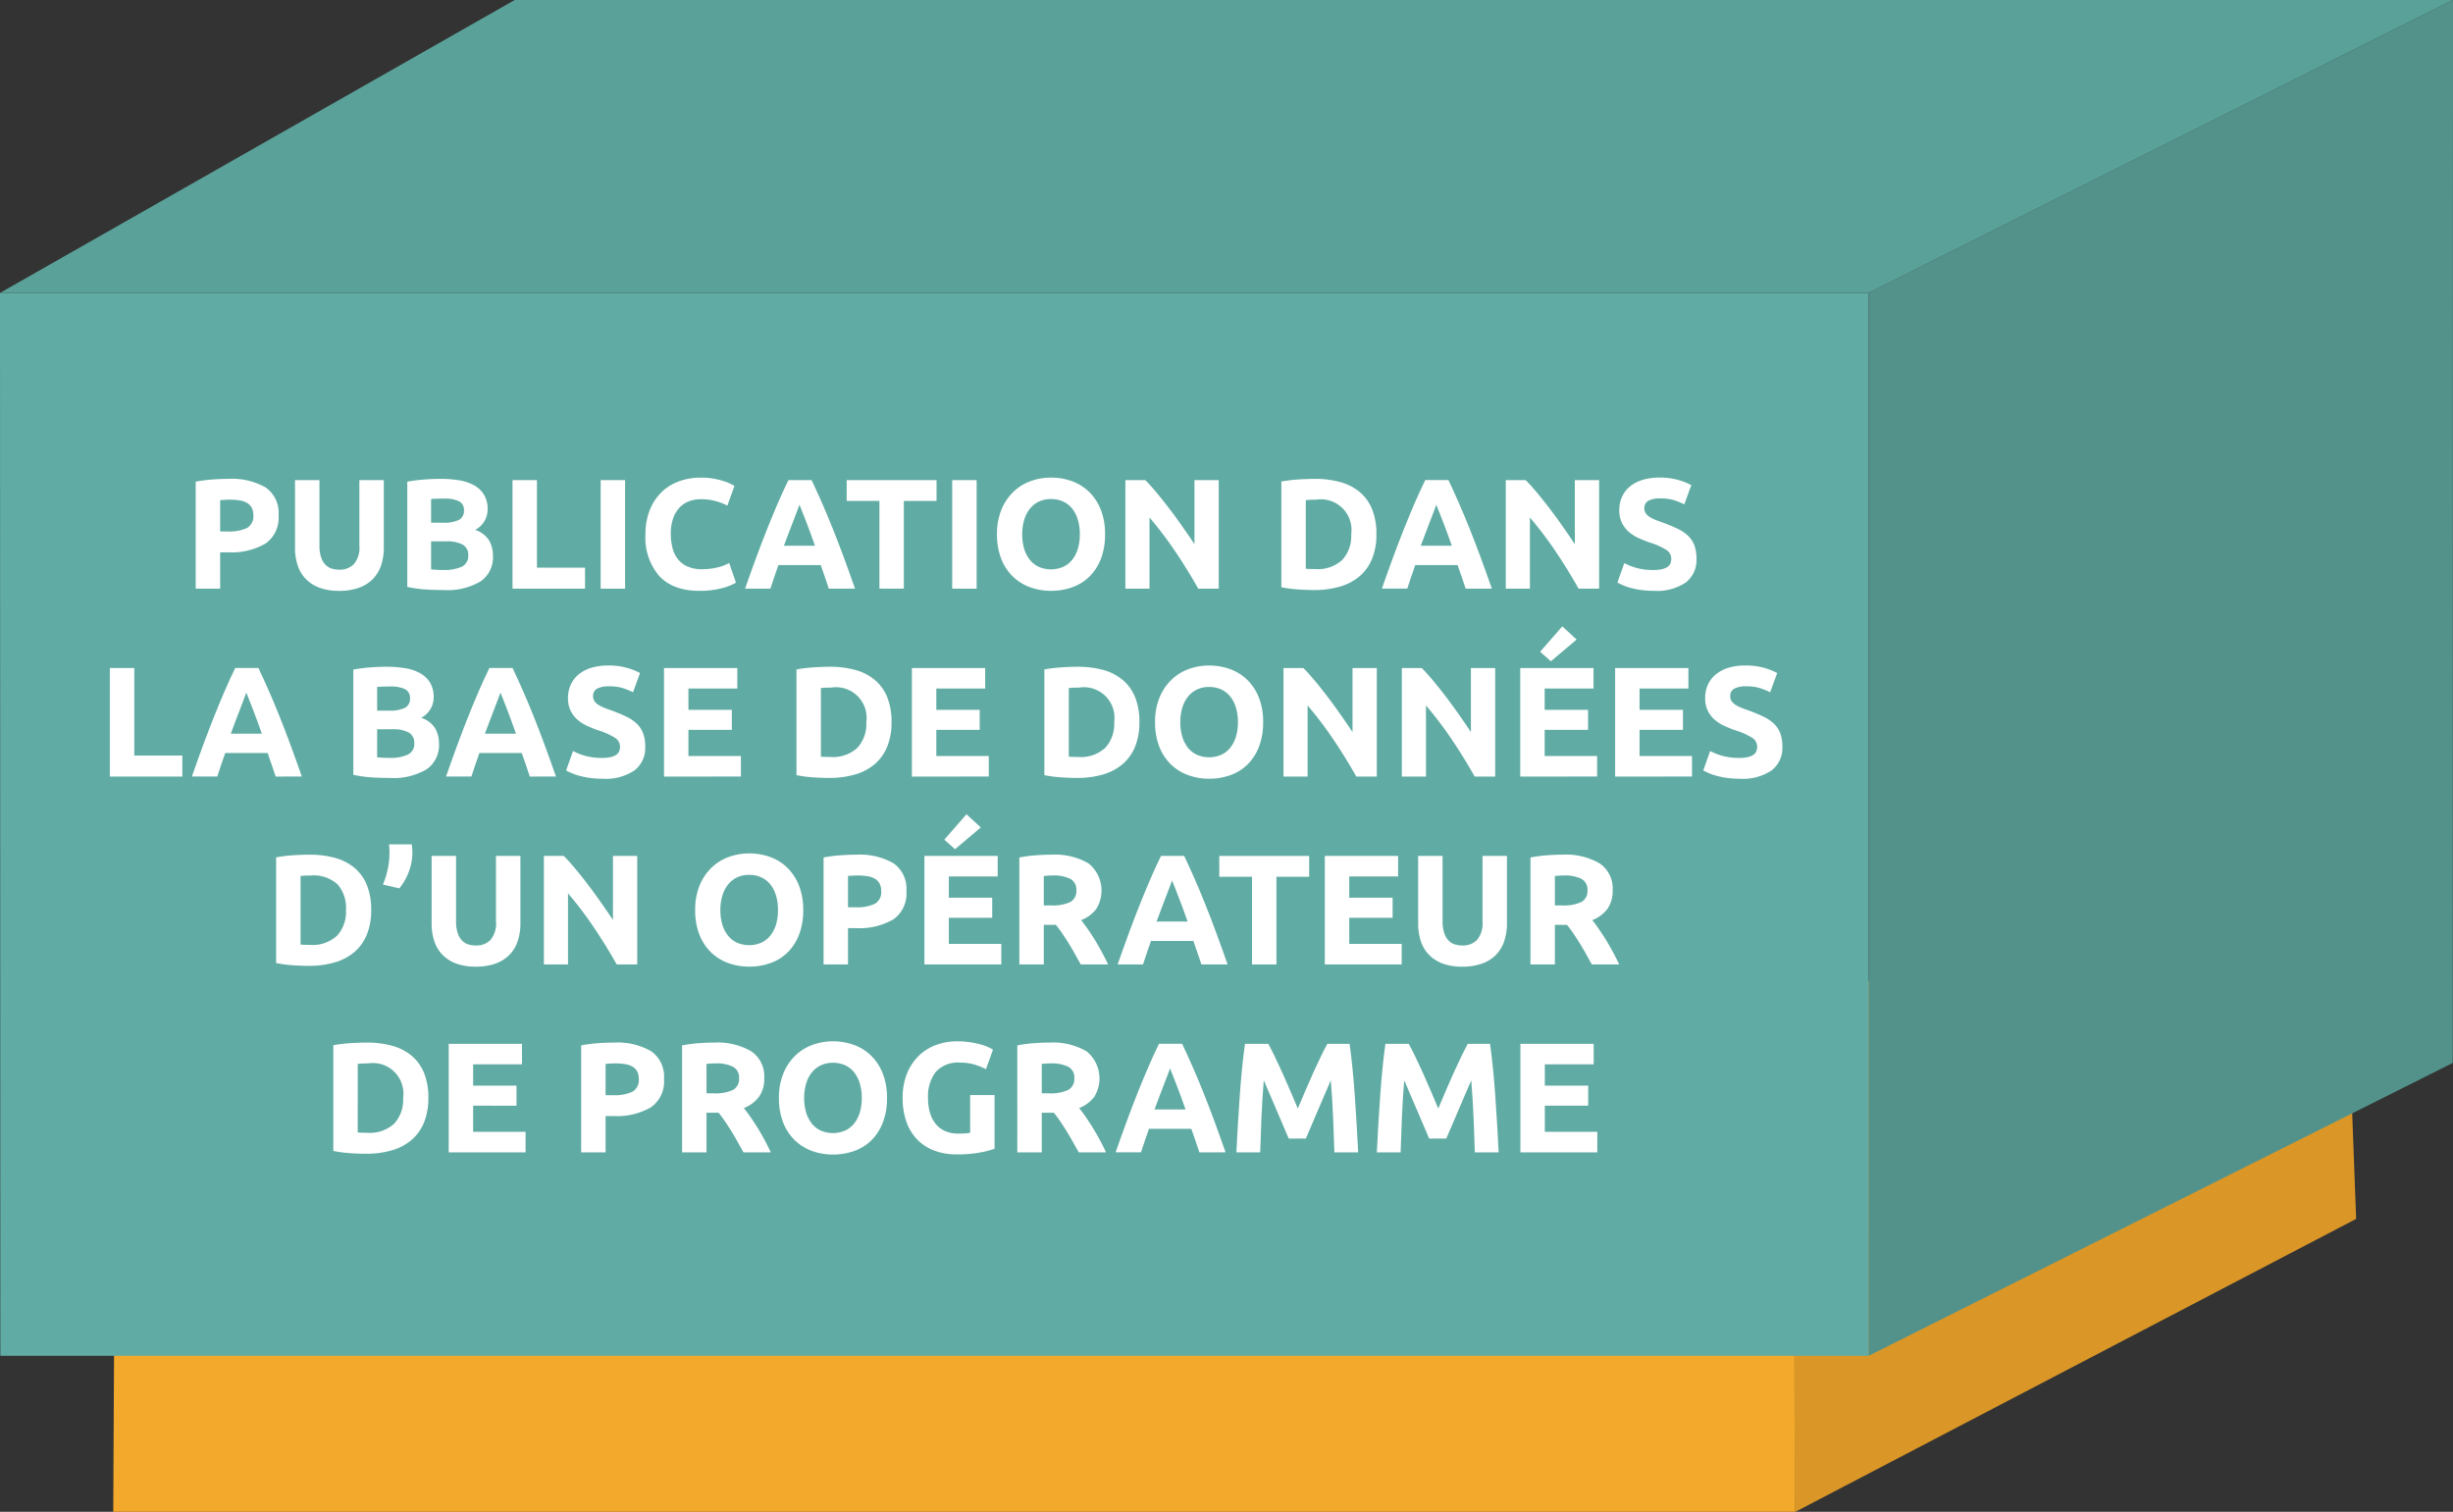
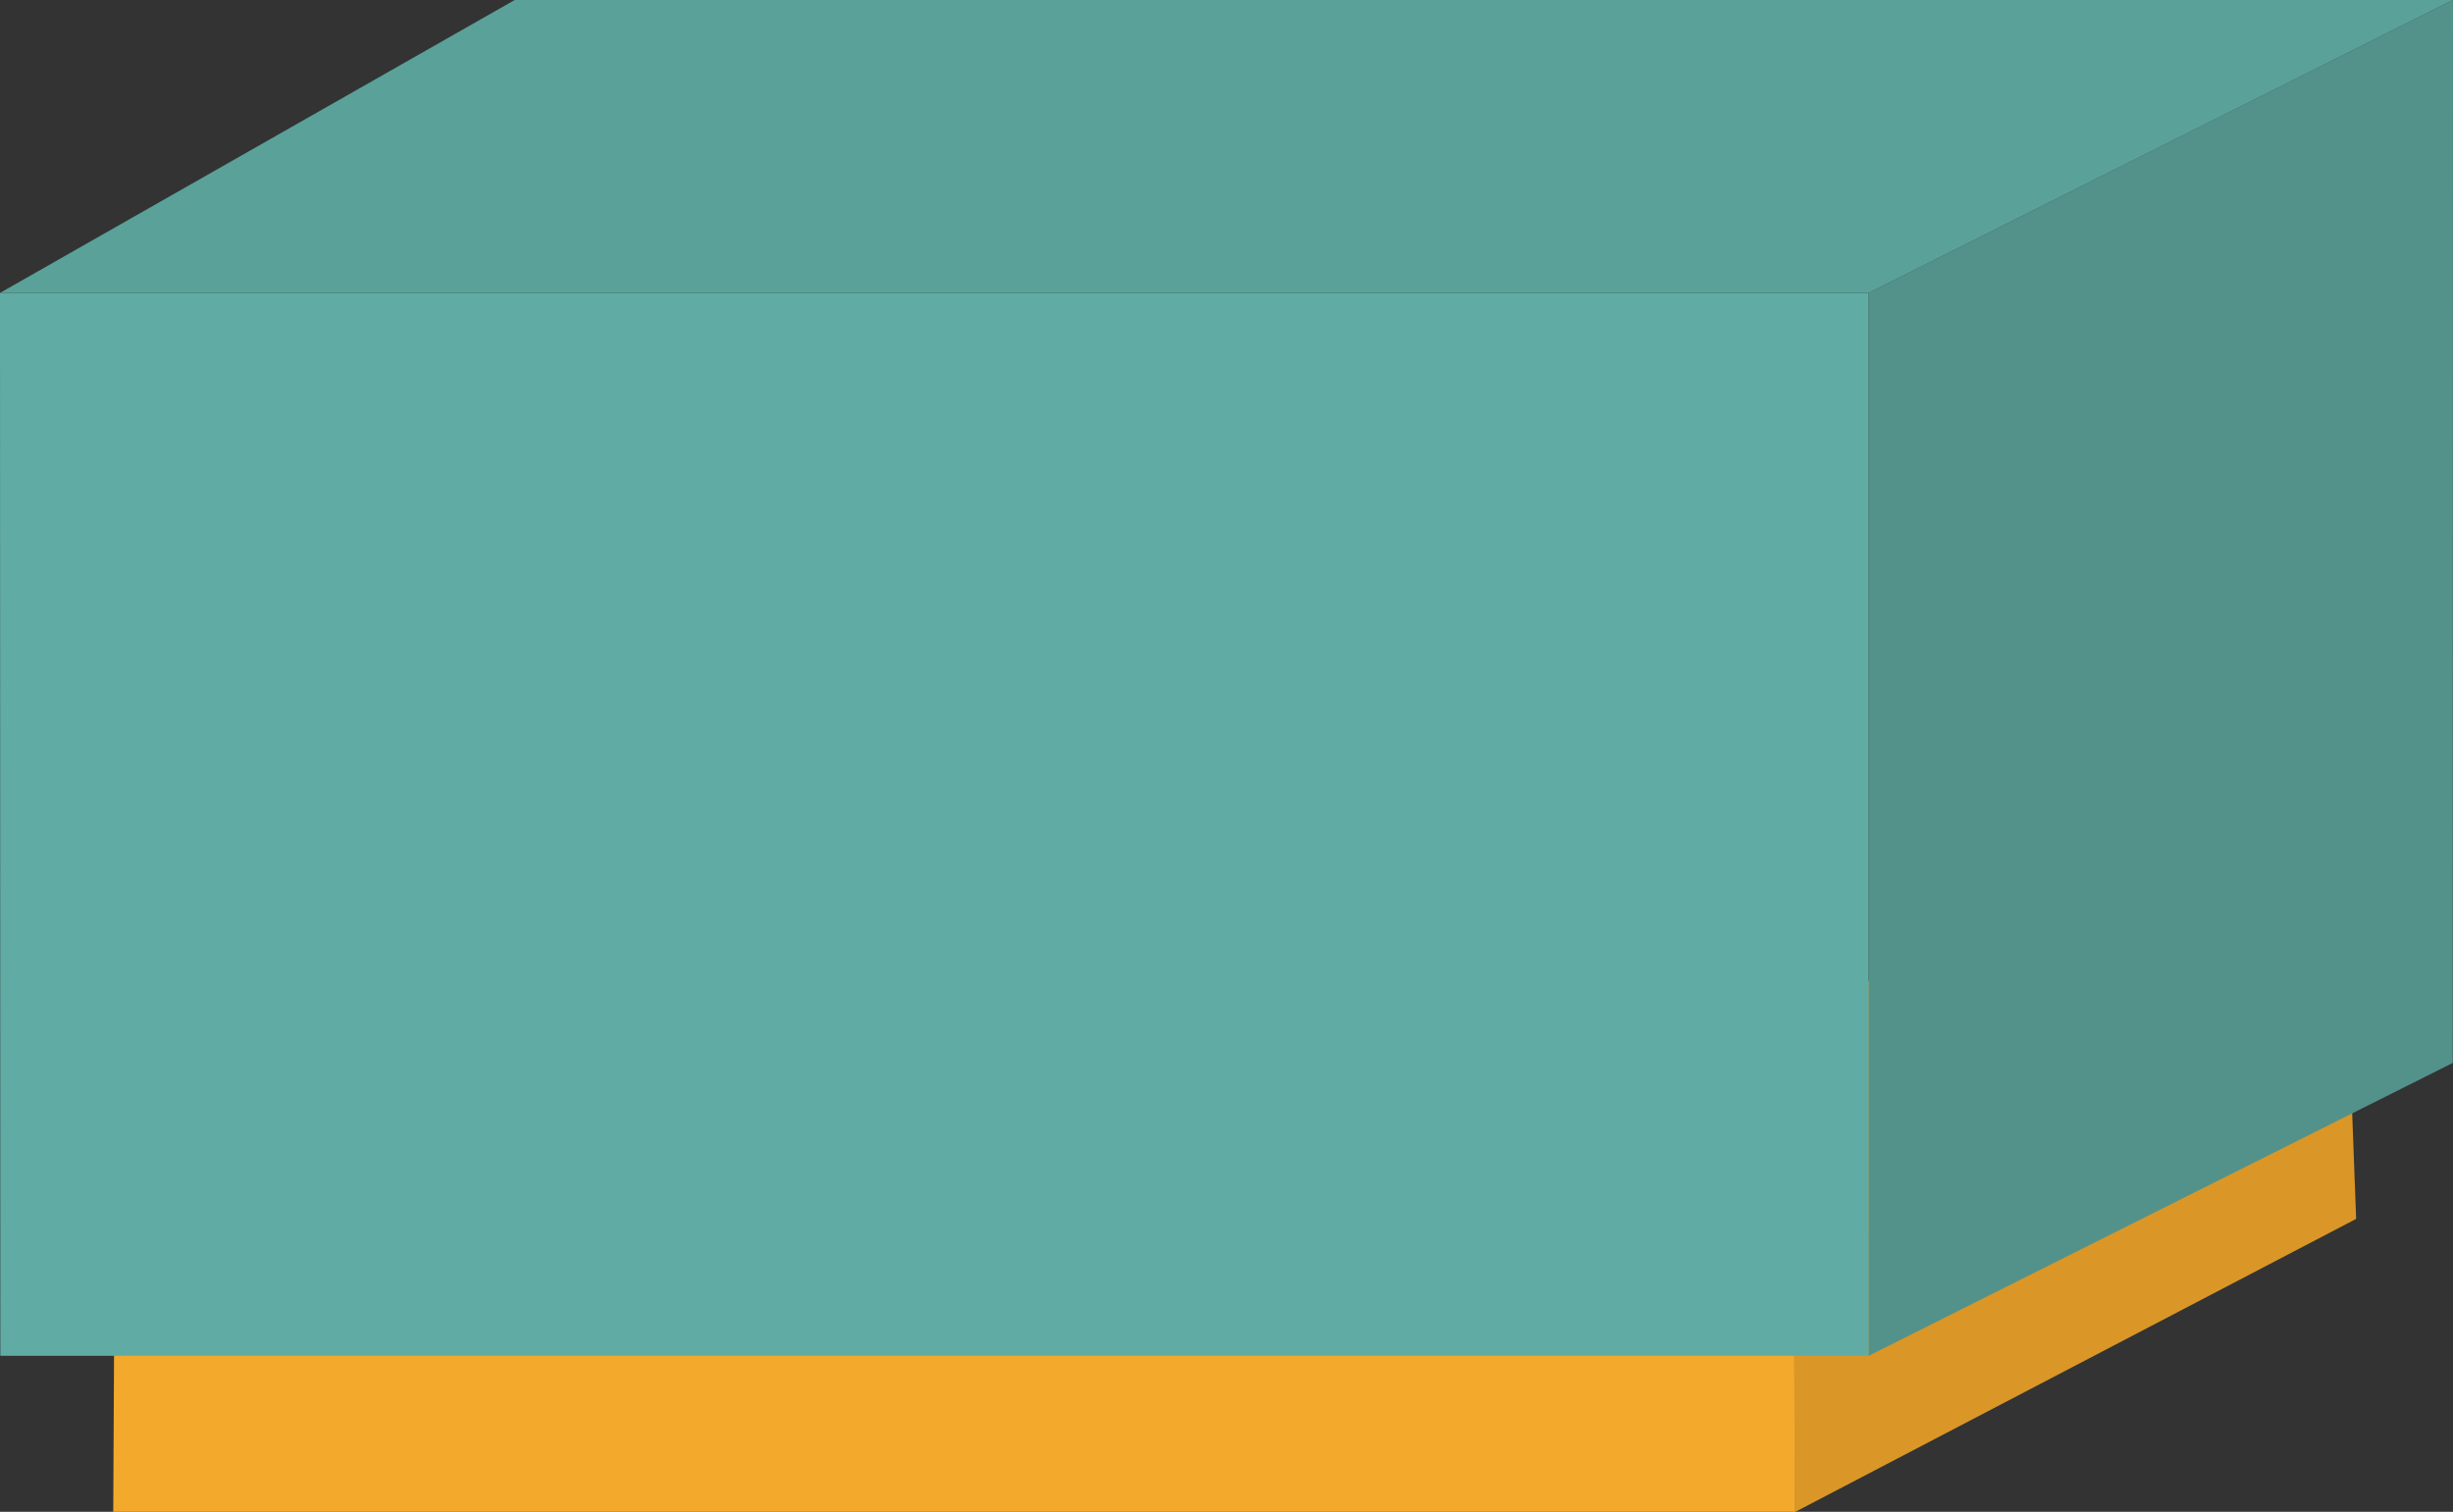
<svg xmlns="http://www.w3.org/2000/svg" width="391.623" height="241.366" viewBox="0 0 391.623 241.366">
  <rect x="0" y="0" width="391.623" height="241.366" fill="#333333" stroke="none" />
  <defs>
    <clipPath id="clip-path">
-       <rect id="Rectangle_502" data-name="Rectangle 502" width="391.623" height="241.365" fill="none" />
-     </clipPath>
+       </clipPath>
  </defs>
  <g id="Groupe_764" data-name="Groupe 764" transform="translate(0 0.001)">
    <path id="Tracé_749" data-name="Tracé 749" d="M18.271,203.372l-.19,37.993H286.636V203.371Z" fill="#f3a92c" />
    <path id="Tracé_750" data-name="Tracé 750" d="M286.285,203.372l.351,37.993L376.159,194.6l-1.419-37.993Z" fill="#da9727" />
    <path id="Tracé_751" data-name="Tracé 751" d="M18.271,203.371l86.845-46.762H374.739l-88.455,46.762Z" fill="#e8a12a" />
    <path id="Tracé_752" data-name="Tracé 752" d="M0,46.762l.054,169.7H298.333V46.762Z" fill="#60aca4" />
    <path id="Tracé_753" data-name="Tracé 753" d="M391.622,0,298.333,46.761v169.7L391.582,169.7Z" fill="#52928b" />
    <path id="Tracé_754" data-name="Tracé 754" d="M82.169,0,0,46.761H298.333L391.622,0Z" fill="#5aa199" />
    <g id="Groupe_763" data-name="Groupe 763">
      <g id="Groupe_762" data-name="Groupe 762" clip-path="url(#clip-path)">
        <path id="Tracé_755" data-name="Tracé 755" d="M36.447,76.453a10.845,10.845,0,0,1,5.95,1.362,4.94,4.94,0,0,1,2.075,4.462,5.01,5.01,0,0,1-2.1,4.514,10.886,10.886,0,0,1-6,1.386H35.147v5.8h-3.9V76.9a22.261,22.261,0,0,1,2.7-.35q1.425-.1,2.5-.1m.25,3.324c-.283,0-.562.01-.838.025s-.512.034-.712.051v5h1.225a6.621,6.621,0,0,0,3.05-.551,2.112,2.112,0,0,0,1.025-2.049,2.463,2.463,0,0,0-.263-1.2,1.978,1.978,0,0,0-.75-.761,3.346,3.346,0,0,0-1.187-.4,9.814,9.814,0,0,0-1.55-.113" fill="#fff" />
        <path id="Tracé_756" data-name="Tracé 756" d="M54.122,94.328a8.728,8.728,0,0,1-3.149-.513,5.858,5.858,0,0,1-2.188-1.424,5.7,5.7,0,0,1-1.275-2.176,8.929,8.929,0,0,1-.412-2.787V76.652H51V87.1a5.865,5.865,0,0,0,.238,1.788,3.279,3.279,0,0,0,.65,1.2,2.328,2.328,0,0,0,1,.663,3.954,3.954,0,0,0,1.288.2,3.151,3.151,0,0,0,2.312-.875,4.086,4.086,0,0,0,.887-2.975V76.652h3.9V87.428a8.818,8.818,0,0,1-.424,2.8,5.762,5.762,0,0,1-1.3,2.188,5.854,5.854,0,0,1-2.226,1.412,9.222,9.222,0,0,1-3.2.5" fill="#fff" />
        <path id="Tracé_757" data-name="Tracé 757" d="M70.8,94.2q-1.426,0-2.838-.088a19.968,19.968,0,0,1-2.938-.412V76.9a24.95,24.95,0,0,1,2.625-.337q1.425-.114,2.651-.113a17.977,17.977,0,0,1,3.037.238,7.2,7.2,0,0,1,2.387.812,4.27,4.27,0,0,1,1.563,1.513,4.422,4.422,0,0,1,.562,2.312,3.674,3.674,0,0,1-2,3.276,4.089,4.089,0,0,1,2.25,1.7,4.881,4.881,0,0,1,.6,2.426,4.656,4.656,0,0,1-1.987,4.1A10.424,10.424,0,0,1,70.8,94.2m-1.976-10.75h1.9a5.287,5.287,0,0,0,2.576-.463,1.6,1.6,0,0,0,.774-1.487,1.53,1.53,0,0,0-.8-1.475,5.129,5.129,0,0,0-2.349-.424q-.5,0-1.076.012c-.383.008-.724.029-1.025.062Zm0,2.975V90.9c.283.034.592.058.926.076s.7.024,1.1.024a6.769,6.769,0,0,0,2.826-.5,1.856,1.856,0,0,0,1.075-1.85,1.812,1.812,0,0,0-.9-1.712,5.278,5.278,0,0,0-2.575-.513Z" fill="#fff" />
        <path id="Tracé_758" data-name="Tracé 758" d="M93.4,90.628v3.351H81.822V76.652h3.9V90.628Z" fill="#fff" />
        <rect id="Rectangle_500" data-name="Rectangle 500" width="3.9" height="17.326" transform="translate(95.896 76.652)" fill="#fff" />
        <path id="Tracé_759" data-name="Tracé 759" d="M111.7,94.328q-4.226,0-6.437-2.35a9.361,9.361,0,0,1-2.213-6.675,10.285,10.285,0,0,1,.674-3.838,8.275,8.275,0,0,1,1.851-2.85,7.725,7.725,0,0,1,2.8-1.762,10.1,10.1,0,0,1,3.525-.6,11.235,11.235,0,0,1,2,.163,12.427,12.427,0,0,1,1.574.375,7.611,7.611,0,0,1,1.125.437c.3.15.517.266.651.35l-1.125,3.15A9.453,9.453,0,0,0,114.259,80a8.9,8.9,0,0,0-2.414-.3,5.32,5.32,0,0,0-1.761.3,3.979,3.979,0,0,0-1.526.962,4.8,4.8,0,0,0-1.062,1.713,7.176,7.176,0,0,0-.4,2.55,9.1,9.1,0,0,0,.263,2.237,4.727,4.727,0,0,0,.851,1.788,4.063,4.063,0,0,0,1.537,1.187,5.465,5.465,0,0,0,2.3.438,10.294,10.294,0,0,0,1.525-.1,11.1,11.1,0,0,0,1.2-.236,6.312,6.312,0,0,0,.925-.313c.267-.117.508-.225.725-.326l1.075,3.125a9.084,9.084,0,0,1-2.325.9,13.584,13.584,0,0,1-3.475.4" fill="#fff" />
        <path id="Tracé_760" data-name="Tracé 760" d="M132.32,93.978q-.291-.9-.623-1.855t-.663-1.9h-6.766q-.328.947-.657,1.9T123,93.978h-4.05q.978-2.8,1.856-5.175t1.718-4.475q.839-2.1,1.654-3.988t1.693-3.688h3.7q.852,1.8,1.682,3.688t1.67,3.988q.843,2.1,1.721,4.475t1.858,5.175Zm-4.686-13.4q-.131.378-.382,1.027t-.572,1.5q-.323.854-.719,1.875t-.806,2.148h4.955q-.4-1.126-.771-2.154t-.708-1.878q-.336-.852-.589-1.5c-.169-.433-.3-.772-.408-1.018" fill="#fff" />
        <path id="Tracé_761" data-name="Tracé 761" d="M149.521,76.652v3.326H144.3v14h-3.9v-14h-5.225V76.652Z" fill="#fff" />
        <rect id="Rectangle_501" data-name="Rectangle 501" width="3.899" height="17.326" transform="translate(152.021 76.652)" fill="#fff" />
        <path id="Tracé_762" data-name="Tracé 762" d="M176.421,85.3a10.67,10.67,0,0,1-.662,3.912,8.071,8.071,0,0,1-1.813,2.826,7.465,7.465,0,0,1-2.737,1.712,9.938,9.938,0,0,1-3.413.575,9.673,9.673,0,0,1-3.35-.575,7.713,7.713,0,0,1-2.75-1.712,8.024,8.024,0,0,1-1.851-2.826,10.5,10.5,0,0,1-.674-3.912,10.147,10.147,0,0,1,.7-3.912,8.352,8.352,0,0,1,1.888-2.838,7.763,7.763,0,0,1,2.749-1.725,9.478,9.478,0,0,1,3.288-.575,9.729,9.729,0,0,1,3.35.575,7.628,7.628,0,0,1,2.75,1.725,8.156,8.156,0,0,1,1.85,2.838,10.487,10.487,0,0,1,.675,3.912m-13.225,0a7.9,7.9,0,0,0,.312,2.3,5.249,5.249,0,0,0,.9,1.761,3.97,3.97,0,0,0,1.437,1.138,4.924,4.924,0,0,0,3.888,0,3.931,3.931,0,0,0,1.45-1.138,5.251,5.251,0,0,0,.9-1.761,7.9,7.9,0,0,0,.312-2.3,8.019,8.019,0,0,0-.312-2.313,5.256,5.256,0,0,0-.9-1.775,3.97,3.97,0,0,0-1.45-1.137,4.561,4.561,0,0,0-1.937-.4,4.43,4.43,0,0,0-1.951.412,4.126,4.126,0,0,0-1.437,1.151,5.246,5.246,0,0,0-.9,1.775A7.915,7.915,0,0,0,163.2,85.3" fill="#fff" />
        <path id="Tracé_763" data-name="Tracé 763" d="M191.3,93.978Q189.622,91,187.671,88.1a59.971,59.971,0,0,0-4.149-5.476V93.978h-3.851V76.652h3.175q.827.827,1.825,2.025t2.038,2.563q1.036,1.362,2.063,2.825t1.924,2.812V76.652h3.875V93.978Z" fill="#fff" />
        <path id="Tracé_764" data-name="Tracé 764" d="M219.745,85.3a10.147,10.147,0,0,1-.7,3.926A7.277,7.277,0,0,1,217.058,92a8.455,8.455,0,0,1-3.137,1.65,14.539,14.539,0,0,1-4.15.55q-1.05,0-2.45-.087a20,20,0,0,1-2.75-.363V76.877a23.033,23.033,0,0,1,2.812-.337q1.464-.087,2.513-.088a15.141,15.141,0,0,1,4.037.5,8.278,8.278,0,0,1,3.113,1.575,7.01,7.01,0,0,1,2,2.75,10.435,10.435,0,0,1,.7,4.025m-11.274,5.5c.183.018.4.029.638.037s.528.014.862.014a5.747,5.747,0,0,0,4.337-1.476,5.651,5.651,0,0,0,1.413-4.075,4.89,4.89,0,0,0-5.625-5.525q-.4,0-.825.013a7.8,7.8,0,0,0-.8.063Z" fill="#fff" />
        <path id="Tracé_765" data-name="Tracé 765" d="M233.994,93.978q-.291-.9-.623-1.855t-.663-1.9h-6.766q-.328.947-.657,1.9t-.615,1.849h-4.05q.978-2.8,1.856-5.175t1.718-4.475q.839-2.1,1.654-3.988t1.693-3.688h3.7q.852,1.8,1.682,3.688t1.67,3.988q.843,2.1,1.721,4.475t1.858,5.175Zm-4.686-13.4q-.131.378-.382,1.027t-.572,1.5q-.322.854-.719,1.875t-.806,2.148h4.955q-.4-1.126-.771-2.154T230.3,83.1q-.336-.852-.589-1.5c-.169-.433-.3-.772-.408-1.018" fill="#fff" />
        <path id="Tracé_766" data-name="Tracé 766" d="M252.02,93.978Q250.346,91,248.4,88.1a59.971,59.971,0,0,0-4.149-5.476V93.978H240.4V76.652h3.175q.826.827,1.825,2.025t2.038,2.563q1.036,1.362,2.063,2.825t1.924,2.812V76.652h3.875V93.978Z" fill="#fff" />
        <path id="Tracé_767" data-name="Tracé 767" d="M264.02,91a5.6,5.6,0,0,0,1.362-.138,2.492,2.492,0,0,0,.864-.375,1.257,1.257,0,0,0,.449-.562,1.992,1.992,0,0,0,.125-.725,1.675,1.675,0,0,0-.8-1.412,11.447,11.447,0,0,0-2.75-1.213c-.566-.2-1.134-.429-1.7-.687a6.288,6.288,0,0,1-1.525-.975,4.659,4.659,0,0,1-1.1-1.426,4.464,4.464,0,0,1-.425-2.037,5.038,5.038,0,0,1,.45-2.162,4.628,4.628,0,0,1,1.276-1.639,5.833,5.833,0,0,1,2-1.037,8.993,8.993,0,0,1,2.649-.362,10.6,10.6,0,0,1,5.125,1.2l-1.125,3.074a10.7,10.7,0,0,0-1.612-.662,7.011,7.011,0,0,0-2.138-.287,3.928,3.928,0,0,0-2.013.387,1.309,1.309,0,0,0-.612,1.187,1.366,1.366,0,0,0,.226.8,2.19,2.19,0,0,0,.636.588,5.762,5.762,0,0,0,.95.475c.359.141.754.287,1.188.437q1.35.5,2.351.988a6.3,6.3,0,0,1,1.662,1.137,4.135,4.135,0,0,1,.987,1.526,6.115,6.115,0,0,1,.325,2.125,4.507,4.507,0,0,1-1.7,3.761,8.2,8.2,0,0,1-5.125,1.338,14.44,14.44,0,0,1-2.075-.137,13.737,13.737,0,0,1-1.637-.337A9.194,9.194,0,0,1,258.22,93l1.1-3.1a9.672,9.672,0,0,0,1.913.764A9.916,9.916,0,0,0,264.02,91" fill="#fff" />
-         <path id="Tracé_768" data-name="Tracé 768" d="M29.111,120.628v3.351H17.536V106.652h3.9v13.976Z" fill="#fff" />
        <path id="Tracé_769" data-name="Tracé 769" d="M44.009,123.978q-.291-.9-.623-1.855t-.663-1.9H35.957q-.329.947-.657,1.9t-.615,1.849h-4.05q.978-2.8,1.856-5.175t1.718-4.475q.839-2.1,1.654-3.988t1.693-3.688h3.7q.852,1.8,1.682,3.688t1.67,3.988q.843,2.1,1.721,4.475t1.858,5.175Zm-4.686-13.4q-.131.378-.382,1.027t-.572,1.5q-.323.854-.719,1.875t-.806,2.148H41.8q-.4-1.126-.771-2.154T40.32,113.1q-.336-.852-.589-1.5c-.169-.433-.3-.772-.408-1.018" fill="#fff" />
        <path id="Tracé_770" data-name="Tracé 770" d="M62.185,124.2q-1.425,0-2.837-.088a19.95,19.95,0,0,1-2.938-.412V106.9a24.951,24.951,0,0,1,2.625-.337q1.425-.114,2.65-.113a17.981,17.981,0,0,1,3.038.238,7.2,7.2,0,0,1,2.387.812,4.27,4.27,0,0,1,1.563,1.513,4.422,4.422,0,0,1,.562,2.312,3.674,3.674,0,0,1-2,3.276,4.089,4.089,0,0,1,2.25,1.7,4.892,4.892,0,0,1,.6,2.426,4.656,4.656,0,0,1-1.987,4.1,10.425,10.425,0,0,1-5.913,1.375m-1.975-10.75h1.9a5.285,5.285,0,0,0,2.575-.463,1.6,1.6,0,0,0,.775-1.487,1.53,1.53,0,0,0-.8-1.475,5.137,5.137,0,0,0-2.35-.424c-.333,0-.692,0-1.075.012s-.725.029-1.025.062Zm0,2.975V120.9c.283.034.592.058.925.076s.7.024,1.1.024a6.764,6.764,0,0,0,2.825-.5,1.855,1.855,0,0,0,1.075-1.85,1.812,1.812,0,0,0-.9-1.712,5.281,5.281,0,0,0-2.575-.513Z" fill="#fff" />
        <path id="Tracé_771" data-name="Tracé 771" d="M84.583,123.978q-.29-.9-.623-1.855t-.662-1.9H76.532q-.328.947-.658,1.9t-.615,1.849h-4.05q.979-2.8,1.856-5.175t1.718-4.475q.84-2.1,1.655-3.988t1.692-3.688h3.7q.854,1.8,1.682,3.688t1.671,3.988q.841,2.1,1.72,4.475t1.858,5.175Zm-4.686-13.4q-.131.378-.382,1.027t-.572,1.5q-.321.854-.718,1.875t-.807,2.148h4.955q-.4-1.126-.77-2.154t-.709-1.878q-.336-.852-.588-1.5t-.409-1.018" fill="#fff" />
        <path id="Tracé_772" data-name="Tracé 772" d="M96.184,121a5.6,5.6,0,0,0,1.362-.138,2.492,2.492,0,0,0,.864-.375,1.257,1.257,0,0,0,.449-.562,1.991,1.991,0,0,0,.125-.725,1.675,1.675,0,0,0-.8-1.412,11.448,11.448,0,0,0-2.75-1.213c-.566-.2-1.134-.429-1.7-.687a6.289,6.289,0,0,1-1.525-.975,4.659,4.659,0,0,1-1.1-1.426,4.464,4.464,0,0,1-.425-2.037,5.038,5.038,0,0,1,.45-2.162,4.628,4.628,0,0,1,1.276-1.639,5.833,5.833,0,0,1,2-1.037,8.993,8.993,0,0,1,2.649-.362,10.6,10.6,0,0,1,5.125,1.2l-1.125,3.074a10.7,10.7,0,0,0-1.612-.662,7.011,7.011,0,0,0-2.138-.287,3.928,3.928,0,0,0-2.013.387,1.309,1.309,0,0,0-.612,1.187,1.366,1.366,0,0,0,.226.8,2.19,2.19,0,0,0,.636.588,5.762,5.762,0,0,0,.95.475c.359.141.754.287,1.188.437q1.35.5,2.351.988a6.3,6.3,0,0,1,1.662,1.137,4.135,4.135,0,0,1,.987,1.526,6.115,6.115,0,0,1,.325,2.125,4.507,4.507,0,0,1-1.7,3.761,8.2,8.2,0,0,1-5.125,1.338,14.44,14.44,0,0,1-2.075-.137,13.737,13.737,0,0,1-1.637-.337A9.194,9.194,0,0,1,90.384,123l1.1-3.1a9.673,9.673,0,0,0,1.913.764,9.916,9.916,0,0,0,2.787.337" fill="#fff" />
        <path id="Tracé_773" data-name="Tracé 773" d="M106.01,123.978V106.652h11.7v3.275h-7.8v3.4h6.926v3.2h-6.926V120.7h8.375v3.275Z" fill="#fff" />
        <path id="Tracé_774" data-name="Tracé 774" d="M142.333,115.3a10.128,10.128,0,0,1-.7,3.926A7.274,7.274,0,0,1,139.646,122a8.46,8.46,0,0,1-3.138,1.65,14.527,14.527,0,0,1-4.149.55q-1.05,0-2.45-.087a19.982,19.982,0,0,1-2.75-.363V106.877a22.985,22.985,0,0,1,2.812-.337q1.463-.087,2.513-.088a15.152,15.152,0,0,1,4.037.5,8.274,8.274,0,0,1,3.112,1.575,7.01,7.01,0,0,1,2,2.75,10.415,10.415,0,0,1,.7,4.025m-11.275,5.5c.184.018.4.029.638.037s.529.014.862.014a5.751,5.751,0,0,0,4.338-1.476,5.65,5.65,0,0,0,1.412-4.075,4.889,4.889,0,0,0-5.625-5.525c-.267,0-.541,0-.824.013a7.8,7.8,0,0,0-.8.063Z" fill="#fff" />
        <path id="Tracé_775" data-name="Tracé 775" d="M145.584,123.978V106.652h11.7v3.275h-7.8v3.4h6.926v3.2h-6.926V120.7h8.375v3.275Z" fill="#fff" />
        <path id="Tracé_776" data-name="Tracé 776" d="M181.908,115.3a10.128,10.128,0,0,1-.7,3.926A7.274,7.274,0,0,1,179.221,122a8.46,8.46,0,0,1-3.138,1.65,14.527,14.527,0,0,1-4.149.55q-1.05,0-2.45-.087a19.982,19.982,0,0,1-2.75-.363V106.877a22.986,22.986,0,0,1,2.812-.337q1.462-.087,2.513-.088a15.152,15.152,0,0,1,4.037.5,8.274,8.274,0,0,1,3.112,1.575,7.01,7.01,0,0,1,2,2.75,10.415,10.415,0,0,1,.7,4.025m-11.275,5.5c.184.018.4.029.638.037s.529.014.862.014a5.751,5.751,0,0,0,4.338-1.476,5.65,5.65,0,0,0,1.412-4.075,4.889,4.889,0,0,0-5.625-5.525c-.267,0-.541,0-.824.013a7.8,7.8,0,0,0-.8.063Z" fill="#fff" />
        <path id="Tracé_777" data-name="Tracé 777" d="M201.658,115.3a10.67,10.67,0,0,1-.662,3.912,8.071,8.071,0,0,1-1.813,2.826,7.465,7.465,0,0,1-2.737,1.712,9.938,9.938,0,0,1-3.413.575,9.673,9.673,0,0,1-3.35-.575,7.713,7.713,0,0,1-2.75-1.712,8.024,8.024,0,0,1-1.851-2.826,10.5,10.5,0,0,1-.674-3.912,10.147,10.147,0,0,1,.7-3.912A8.352,8.352,0,0,1,187,108.552a7.763,7.763,0,0,1,2.749-1.725,9.478,9.478,0,0,1,3.288-.575,9.729,9.729,0,0,1,3.35.575,7.628,7.628,0,0,1,2.75,1.725,8.156,8.156,0,0,1,1.85,2.838,10.487,10.487,0,0,1,.675,3.912m-13.225,0a7.9,7.9,0,0,0,.312,2.3,5.249,5.249,0,0,0,.9,1.761,3.97,3.97,0,0,0,1.437,1.138,4.924,4.924,0,0,0,3.888,0,3.931,3.931,0,0,0,1.45-1.138,5.251,5.251,0,0,0,.9-1.761,7.9,7.9,0,0,0,.312-2.3,8.019,8.019,0,0,0-.312-2.313,5.256,5.256,0,0,0-.9-1.775,3.97,3.97,0,0,0-1.45-1.137,4.561,4.561,0,0,0-1.937-.4,4.43,4.43,0,0,0-1.951.412,4.126,4.126,0,0,0-1.437,1.151,5.246,5.246,0,0,0-.9,1.775,7.915,7.915,0,0,0-.312,2.287" fill="#fff" />
        <path id="Tracé_778" data-name="Tracé 778" d="M216.533,123.978q-1.676-2.976-3.625-5.875a59.8,59.8,0,0,0-4.15-5.476v11.351h-3.85V106.652h3.175q.825.827,1.825,2.025t2.037,2.563q1.038,1.362,2.063,2.825t1.924,2.812V106.652h3.875v17.326Z" fill="#fff" />
        <path id="Tracé_779" data-name="Tracé 779" d="M235.432,123.978q-1.674-2.976-3.625-5.875a59.971,59.971,0,0,0-4.149-5.476v11.351h-3.851V106.652h3.175q.827.827,1.825,2.025t2.038,2.563q1.036,1.362,2.063,2.825t1.924,2.812V106.652h3.875v17.326Z" fill="#fff" />
        <path id="Tracé_780" data-name="Tracé 780" d="M242.708,123.978V106.652h11.7v3.275h-7.8v3.4h6.926v3.2h-6.926V120.7h8.375v3.275Zm9-21.875-4.112,3.475-1.713-1.526L249.42,100Z" fill="#fff" />
        <path id="Tracé_781" data-name="Tracé 781" d="M257.857,123.978V106.652h11.7v3.275h-7.8v3.4h6.925v3.2h-6.925V120.7h8.375v3.275Z" fill="#fff" />
        <path id="Tracé_782" data-name="Tracé 782" d="M277.732,121a5.6,5.6,0,0,0,1.362-.138,2.487,2.487,0,0,0,.863-.375,1.26,1.26,0,0,0,.45-.562,2.013,2.013,0,0,0,.125-.725,1.675,1.675,0,0,0-.8-1.412,11.466,11.466,0,0,0-2.75-1.213q-.85-.3-1.7-.687a6.275,6.275,0,0,1-1.526-.975,4.656,4.656,0,0,1-1.1-1.426,4.451,4.451,0,0,1-.425-2.037,5.038,5.038,0,0,1,.449-2.162,4.651,4.651,0,0,1,1.276-1.639,5.842,5.842,0,0,1,2-1.037,9,9,0,0,1,2.65-.362,10.6,10.6,0,0,1,5.125,1.2l-1.125,3.074a10.711,10.711,0,0,0-1.613-.662,7,7,0,0,0-2.137-.287,3.928,3.928,0,0,0-2.013.387,1.307,1.307,0,0,0-.612,1.187,1.365,1.365,0,0,0,.225.8,2.2,2.2,0,0,0,.637.588,5.683,5.683,0,0,0,.95.475q.537.211,1.188.437,1.349.5,2.35.988a6.3,6.3,0,0,1,1.662,1.137,4.137,4.137,0,0,1,.988,1.526,6.14,6.14,0,0,1,.324,2.125,4.509,4.509,0,0,1-1.7,3.761,8.2,8.2,0,0,1-5.125,1.338,14.42,14.42,0,0,1-2.075-.137,13.714,13.714,0,0,1-1.638-.337,9.247,9.247,0,0,1-2.088-.851l1.1-3.1a9.661,9.661,0,0,0,1.912.764,9.923,9.923,0,0,0,2.788.337" fill="#fff" />
        <path id="Tracé_783" data-name="Tracé 783" d="M59.259,145.3a10.147,10.147,0,0,1-.7,3.926A7.277,7.277,0,0,1,56.572,152a8.455,8.455,0,0,1-3.137,1.65,14.539,14.539,0,0,1-4.15.55q-1.05,0-2.45-.087a20,20,0,0,1-2.75-.363V136.877a23.036,23.036,0,0,1,2.812-.337q1.464-.087,2.513-.088a15.142,15.142,0,0,1,4.037.5,8.279,8.279,0,0,1,3.113,1.575,7.01,7.01,0,0,1,2,2.75,10.435,10.435,0,0,1,.7,4.025m-11.274,5.5c.183.018.4.029.638.037s.528.014.862.014a5.747,5.747,0,0,0,4.337-1.476,5.651,5.651,0,0,0,1.413-4.075,5.718,5.718,0,0,0-1.351-4.125,5.707,5.707,0,0,0-4.274-1.4q-.4,0-.825.013a7.806,7.806,0,0,0-.8.063Z" fill="#fff" />
        <path id="Tracé_784" data-name="Tracé 784" d="M65.735,134.8c.033.234.058.475.074.725s.026.433.026.55a8.581,8.581,0,0,1-.6,3.188,9.371,9.371,0,0,1-1.476,2.562l-2.625-.6a13.273,13.273,0,0,0,1.05-5v-.213q0-.163-.012-.375c-.008-.142-.017-.287-.025-.438s-.021-.283-.037-.4Z" fill="#fff" />
        <path id="Tracé_785" data-name="Tracé 785" d="M75.934,154.328a8.738,8.738,0,0,1-3.15-.513,5.858,5.858,0,0,1-2.188-1.424,5.684,5.684,0,0,1-1.274-2.176,8.9,8.9,0,0,1-.413-2.787V136.652h3.9V147.1a5.9,5.9,0,0,0,.237,1.788,3.28,3.28,0,0,0,.651,1.2,2.316,2.316,0,0,0,1,.663,3.944,3.944,0,0,0,1.287.2,3.148,3.148,0,0,0,2.312-.875,4.082,4.082,0,0,0,.888-2.975V136.652h3.9v10.776a8.818,8.818,0,0,1-.424,2.8,5.749,5.749,0,0,1-1.3,2.188,5.858,5.858,0,0,1-2.225,1.412,9.226,9.226,0,0,1-3.2.5" fill="#fff" />
        <path id="Tracé_786" data-name="Tracé 786" d="M98.459,153.978Q96.785,151,94.834,148.1a59.969,59.969,0,0,0-4.149-5.476v11.351H86.834V136.652h3.175q.826.827,1.825,2.025t2.038,2.563q1.037,1.362,2.063,2.825t1.924,2.812V136.652h3.875v17.326Z" fill="#fff" />
        <path id="Tracé_787" data-name="Tracé 787" d="M128.235,145.3a10.67,10.67,0,0,1-.663,3.912,8.057,8.057,0,0,1-1.813,2.826,7.457,7.457,0,0,1-2.737,1.712,9.936,9.936,0,0,1-3.412.575,9.683,9.683,0,0,1-3.351-.575,7.712,7.712,0,0,1-2.75-1.712,8.036,8.036,0,0,1-1.85-2.826,10.48,10.48,0,0,1-.674-3.912,10.147,10.147,0,0,1,.7-3.912,8.336,8.336,0,0,1,1.887-2.838,7.763,7.763,0,0,1,2.749-1.725,9.48,9.48,0,0,1,3.289-.575,9.723,9.723,0,0,1,3.349.575,7.62,7.62,0,0,1,2.75,1.725,8.158,8.158,0,0,1,1.851,2.838,10.507,10.507,0,0,1,.675,3.912m-13.226,0a7.9,7.9,0,0,0,.312,2.3,5.251,5.251,0,0,0,.9,1.761,3.962,3.962,0,0,0,1.437,1.138,4.924,4.924,0,0,0,3.888,0,3.939,3.939,0,0,0,1.45-1.138,5.249,5.249,0,0,0,.9-1.761,7.9,7.9,0,0,0,.312-2.3,8.019,8.019,0,0,0-.312-2.313,5.255,5.255,0,0,0-.9-1.775,3.978,3.978,0,0,0-1.45-1.137,4.565,4.565,0,0,0-1.937-.4,4.43,4.43,0,0,0-1.951.412,4.117,4.117,0,0,0-1.437,1.151,5.247,5.247,0,0,0-.9,1.775,7.915,7.915,0,0,0-.312,2.287" fill="#fff" />
        <path id="Tracé_788" data-name="Tracé 788" d="M136.683,136.453a10.845,10.845,0,0,1,5.95,1.362,4.94,4.94,0,0,1,2.075,4.462,5.01,5.01,0,0,1-2.1,4.514,10.886,10.886,0,0,1-6,1.386h-1.225v5.8h-3.9V136.9a22.261,22.261,0,0,1,2.7-.35q1.425-.1,2.5-.1m.25,3.324c-.283,0-.562.01-.838.025s-.512.034-.712.051v5h1.225a6.622,6.622,0,0,0,3.05-.551,2.112,2.112,0,0,0,1.025-2.049,2.463,2.463,0,0,0-.263-1.2,1.978,1.978,0,0,0-.75-.761,3.346,3.346,0,0,0-1.187-.4,9.814,9.814,0,0,0-1.55-.113" fill="#fff" />
        <path id="Tracé_789" data-name="Tracé 789" d="M147.584,153.978V136.652h11.7v3.275h-7.8v3.4h6.926v3.2h-6.926V150.7h8.375v3.275Zm9-21.875-4.112,3.475-1.713-1.526L154.3,130Z" fill="#fff" />
        <path id="Tracé_790" data-name="Tracé 790" d="M167.808,136.453a10.748,10.748,0,0,1,5.975,1.387,5.57,5.57,0,0,1,1.237,7.275,5.5,5.5,0,0,1-2.412,1.787q.525.651,1.1,1.488t1.137,1.75q.563.913,1.088,1.9t.975,1.937h-4.359q-.479-.849-.967-1.725t-1-1.7q-.515-.823-1.016-1.562t-1-1.338h-1.925v6.326h-3.9V136.9a22.306,22.306,0,0,1,2.638-.35q1.362-.1,2.437-.1m.225,3.324c-.283,0-.537.01-.763.025l-.637.051v4.7h1.1a6.654,6.654,0,0,0,3.15-.549,1.989,1.989,0,0,0,.95-1.875,1.907,1.907,0,0,0-.962-1.813,5.961,5.961,0,0,0-2.838-.538" fill="#fff" />
        <path id="Tracé_791" data-name="Tracé 791" d="M191.806,153.978q-.289-.9-.623-1.855t-.662-1.9h-6.766q-.329.946-.658,1.9t-.615,1.849h-4.05q.979-2.8,1.856-5.175t1.718-4.475q.84-2.1,1.655-3.988t1.692-3.688h3.7q.854,1.8,1.682,3.688t1.671,3.988q.841,2.1,1.72,4.475t1.858,5.175Zm-4.686-13.4q-.13.378-.382,1.027t-.572,1.5q-.321.854-.718,1.875t-.807,2.148H189.6q-.4-1.127-.77-2.154t-.709-1.878q-.336-.852-.588-1.5t-.409-1.018" fill="#fff" />
        <path id="Tracé_792" data-name="Tracé 792" d="M209.008,136.652v3.326h-5.225v14h-3.9v-14h-5.225v-3.326Z" fill="#fff" />
        <path id="Tracé_793" data-name="Tracé 793" d="M211.508,153.978V136.652h11.7v3.275h-7.8v3.4h6.925v3.2h-6.925V150.7h8.375v3.275Z" fill="#fff" />
-         <path id="Tracé_794" data-name="Tracé 794" d="M233.432,154.328a8.728,8.728,0,0,1-3.149-.513,5.866,5.866,0,0,1-2.188-1.424,5.7,5.7,0,0,1-1.275-2.176,8.959,8.959,0,0,1-.412-2.787V136.652h3.9V147.1a5.832,5.832,0,0,0,.239,1.788,3.278,3.278,0,0,0,.649,1.2,2.328,2.328,0,0,0,1,.663,3.959,3.959,0,0,0,1.288.2,3.155,3.155,0,0,0,2.313-.875,4.091,4.091,0,0,0,.886-2.975V136.652h3.9v10.776a8.818,8.818,0,0,1-.424,2.8,5.762,5.762,0,0,1-1.3,2.188,5.854,5.854,0,0,1-2.226,1.412,9.222,9.222,0,0,1-3.2.5" fill="#fff" />
        <path id="Tracé_795" data-name="Tracé 795" d="M249.407,136.453a10.746,10.746,0,0,1,5.975,1.387,4.821,4.821,0,0,1,2.075,4.312,4.876,4.876,0,0,1-.837,2.963,5.508,5.508,0,0,1-2.413,1.787q.526.651,1.1,1.488t1.136,1.75q.563.913,1.088,1.9t.975,1.937h-4.359q-.479-.849-.967-1.725t-1-1.7q-.514-.823-1.017-1.562t-1-1.338h-1.924v6.326h-3.9V136.9a22.362,22.362,0,0,1,2.638-.35q1.362-.1,2.437-.1m.225,3.324c-.283,0-.537.01-.762.025l-.637.051v4.7h1.1a6.659,6.659,0,0,0,3.151-.549,1.991,1.991,0,0,0,.95-1.875,1.908,1.908,0,0,0-.963-1.813,5.958,5.958,0,0,0-2.838-.538" fill="#fff" />
        <path id="Tracé_796" data-name="Tracé 796" d="M68.384,175.3a10.128,10.128,0,0,1-.7,3.926A7.274,7.274,0,0,1,65.7,182a8.46,8.46,0,0,1-3.138,1.65,14.527,14.527,0,0,1-4.149.55q-1.05,0-2.45-.087a19.982,19.982,0,0,1-2.75-.363V166.877a22.988,22.988,0,0,1,2.812-.337q1.463-.087,2.513-.088a15.152,15.152,0,0,1,4.037.5,8.274,8.274,0,0,1,3.112,1.575,7.01,7.01,0,0,1,2,2.75,10.416,10.416,0,0,1,.7,4.025m-11.275,5.5c.184.018.4.029.638.037s.529.014.862.014a5.751,5.751,0,0,0,4.338-1.476,5.65,5.65,0,0,0,1.412-4.075,4.889,4.889,0,0,0-5.625-5.525c-.267,0-.541,0-.824.013a7.8,7.8,0,0,0-.8.063Z" fill="#fff" />
        <path id="Tracé_797" data-name="Tracé 797" d="M71.635,183.978V166.652h11.7v3.275h-7.8v3.4H82.46v3.2H75.534V180.7h8.375v3.275Z" fill="#fff" />
        <path id="Tracé_798" data-name="Tracé 798" d="M97.984,166.453a10.839,10.839,0,0,1,5.949,1.362,4.938,4.938,0,0,1,2.075,4.462,5.012,5.012,0,0,1-2.1,4.514,10.891,10.891,0,0,1-6,1.386H96.683v5.8h-3.9V166.9a22.236,22.236,0,0,1,2.7-.35q1.423-.1,2.5-.1m.25,3.324c-.284,0-.562.01-.838.025s-.513.034-.713.051v5h1.226a6.624,6.624,0,0,0,3.05-.551,2.112,2.112,0,0,0,1.025-2.049,2.463,2.463,0,0,0-.263-1.2,1.978,1.978,0,0,0-.75-.761,3.353,3.353,0,0,0-1.187-.4,9.814,9.814,0,0,0-1.55-.113" fill="#fff" />
        <path id="Tracé_799" data-name="Tracé 799" d="M113.958,166.453a10.746,10.746,0,0,1,5.975,1.387,4.821,4.821,0,0,1,2.075,4.312,4.877,4.877,0,0,1-.837,2.963,5.508,5.508,0,0,1-2.413,1.787q.526.651,1.1,1.488T121,180.14q.563.913,1.088,1.9t.975,1.937H118.7q-.479-.849-.967-1.725t-1-1.7q-.514-.823-1.017-1.562t-1-1.338h-1.924v6.326h-3.9V166.9a22.362,22.362,0,0,1,2.638-.35q1.362-.1,2.437-.1m.225,3.324c-.283,0-.537.01-.762.025l-.637.051v4.7h1.1a6.659,6.659,0,0,0,3.151-.549,1.991,1.991,0,0,0,.95-1.875,1.908,1.908,0,0,0-.963-1.813,5.958,5.958,0,0,0-2.838-.538" fill="#fff" />
        <path id="Tracé_800" data-name="Tracé 800" d="M141.61,175.3a10.67,10.67,0,0,1-.663,3.912,8.057,8.057,0,0,1-1.813,2.826,7.457,7.457,0,0,1-2.737,1.712,9.936,9.936,0,0,1-3.412.575,9.683,9.683,0,0,1-3.351-.575,7.712,7.712,0,0,1-2.75-1.712,8.036,8.036,0,0,1-1.85-2.826,10.48,10.48,0,0,1-.674-3.912,10.147,10.147,0,0,1,.7-3.912,8.336,8.336,0,0,1,1.887-2.838,7.763,7.763,0,0,1,2.749-1.725,9.48,9.48,0,0,1,3.289-.575,9.723,9.723,0,0,1,3.349.575,7.62,7.62,0,0,1,2.75,1.725,8.158,8.158,0,0,1,1.851,2.838,10.507,10.507,0,0,1,.675,3.912m-13.226,0a7.9,7.9,0,0,0,.312,2.3,5.251,5.251,0,0,0,.9,1.761,3.962,3.962,0,0,0,1.437,1.138,4.924,4.924,0,0,0,3.888,0,3.939,3.939,0,0,0,1.45-1.138,5.249,5.249,0,0,0,.9-1.761,7.9,7.9,0,0,0,.312-2.3,8.019,8.019,0,0,0-.312-2.313,5.255,5.255,0,0,0-.9-1.775,3.978,3.978,0,0,0-1.45-1.137,4.565,4.565,0,0,0-1.937-.4,4.43,4.43,0,0,0-1.951.412,4.117,4.117,0,0,0-1.437,1.151,5.247,5.247,0,0,0-.9,1.775,7.915,7.915,0,0,0-.312,2.287" fill="#fff" />
-         <path id="Tracé_801" data-name="Tracé 801" d="M153.309,169.652a4.752,4.752,0,0,0-3.938,1.514,6.433,6.433,0,0,0-1.212,4.136,8.321,8.321,0,0,0,.3,2.313,5.091,5.091,0,0,0,.9,1.787,4.028,4.028,0,0,0,1.5,1.163,4.992,4.992,0,0,0,2.1.413c.434,0,.8-.009,1.113-.025a5.437,5.437,0,0,0,.812-.1v-6.025h3.9V183.4a14.581,14.581,0,0,1-2.25.588,19.725,19.725,0,0,1-3.826.312,9.939,9.939,0,0,1-3.537-.6,7.422,7.422,0,0,1-2.713-1.75,7.815,7.815,0,0,1-1.737-2.825,11.108,11.108,0,0,1-.612-3.826,10.22,10.22,0,0,1,.675-3.849,8.3,8.3,0,0,1,1.849-2.838,7.792,7.792,0,0,1,2.763-1.762,9.5,9.5,0,0,1,3.388-.6,13.8,13.8,0,0,1,3.912.538,7.7,7.7,0,0,1,1.175.437c.308.15.529.266.663.35l-1.125,3.125a10.285,10.285,0,0,0-1.838-.739,7.863,7.863,0,0,0-2.262-.312" fill="#fff" />
        <path id="Tracé_802" data-name="Tracé 802" d="M167.484,166.453a10.748,10.748,0,0,1,5.975,1.387,5.57,5.57,0,0,1,1.237,7.275,5.5,5.5,0,0,1-2.412,1.787q.525.651,1.1,1.488t1.137,1.75q.563.913,1.088,1.9t.975,1.937h-4.359q-.479-.849-.967-1.725t-1-1.7q-.515-.823-1.016-1.562t-1-1.338h-1.925v6.326h-3.9V166.9a22.307,22.307,0,0,1,2.638-.35q1.362-.1,2.437-.1m.225,3.324c-.283,0-.537.01-.763.025l-.637.051v4.7h1.1a6.654,6.654,0,0,0,3.15-.549,1.989,1.989,0,0,0,.95-1.875,1.907,1.907,0,0,0-.962-1.813,5.961,5.961,0,0,0-2.838-.538" fill="#fff" />
        <path id="Tracé_803" data-name="Tracé 803" d="M191.482,183.978q-.289-.9-.623-1.855t-.662-1.9h-6.766q-.328.946-.658,1.9t-.615,1.849h-4.05q.979-2.8,1.856-5.175t1.718-4.475q.84-2.1,1.655-3.988t1.692-3.688h3.7q.854,1.8,1.682,3.688t1.671,3.988q.842,2.1,1.72,4.475t1.858,5.175Zm-4.686-13.4q-.131.378-.382,1.027t-.572,1.5q-.321.854-.718,1.875t-.807,2.148h4.955q-.4-1.127-.77-2.154t-.709-1.878q-.336-.852-.588-1.5t-.409-1.018" fill="#fff" />
        <path id="Tracé_804" data-name="Tracé 804" d="M202.483,166.652q.451.827,1.04,2.038t1.228,2.625q.639,1.413,1.266,2.888l1.178,2.775,1.179-2.775q.626-1.476,1.265-2.888t1.229-2.625q.588-1.212,1.04-2.038h3.55q.249,1.725.463,3.863t.375,4.45q.16,2.313.3,4.638t.238,4.375h-3.8q-.075-2.524-.2-5.5t-.375-6q-.451,1.049-1,2.324t-1.091,2.551q-.54,1.275-1.041,2.438t-.853,1.986h-2.725q-.353-.823-.853-1.986t-1.041-2.438q-.538-1.275-1.091-2.551t-1-2.324q-.251,3.024-.375,6t-.2,5.5h-3.8q.1-2.051.238-4.375t.3-4.638q.16-2.313.375-4.45t.461-3.863Z" fill="#fff" />
        <path id="Tracé_805" data-name="Tracé 805" d="M224.908,166.652q.451.827,1.04,2.038t1.228,2.625q.639,1.413,1.266,2.888l1.178,2.775L230.8,174.2q.626-1.476,1.265-2.888t1.229-2.625q.588-1.212,1.04-2.038h3.55q.249,1.725.463,3.863t.375,4.45q.161,2.313.3,4.638t.238,4.375h-3.8q-.075-2.524-.2-5.5t-.375-6q-.451,1.049-1,2.324t-1.091,2.551q-.54,1.275-1.041,2.438t-.853,1.986H228.17q-.353-.823-.853-1.986t-1.041-2.438q-.538-1.275-1.091-2.551t-1-2.324q-.251,3.024-.375,6t-.2,5.5h-3.8q.1-2.051.238-4.375t.3-4.638q.161-2.313.375-4.45t.461-3.863Z" fill="#fff" />
        <path id="Tracé_806" data-name="Tracé 806" d="M242.732,183.978V166.652h11.7v3.275h-7.8v3.4h6.925v3.2h-6.925V180.7h8.375v3.275Z" fill="#fff" />
      </g>
    </g>
  </g>
</svg>